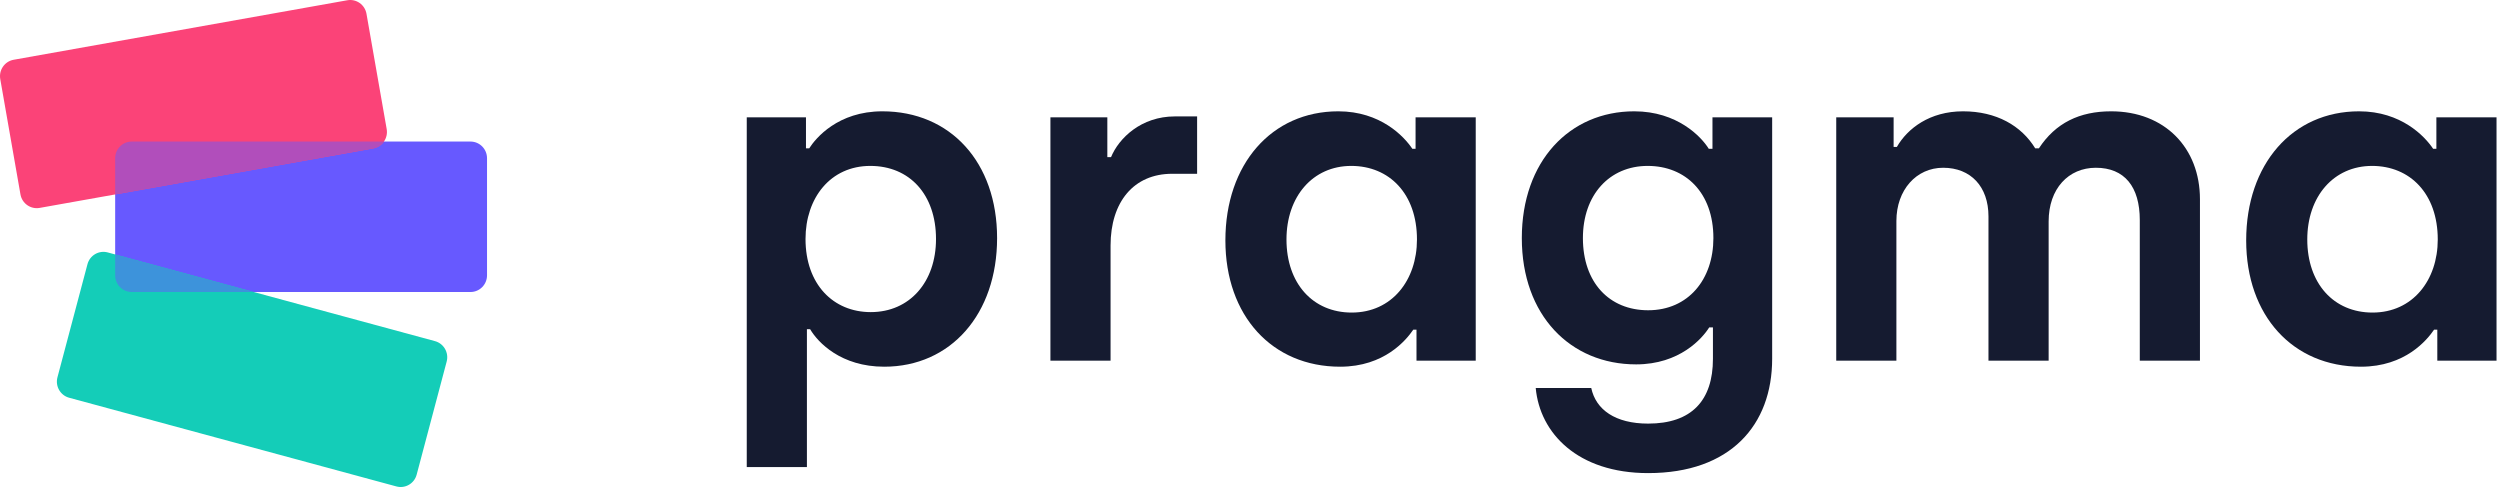
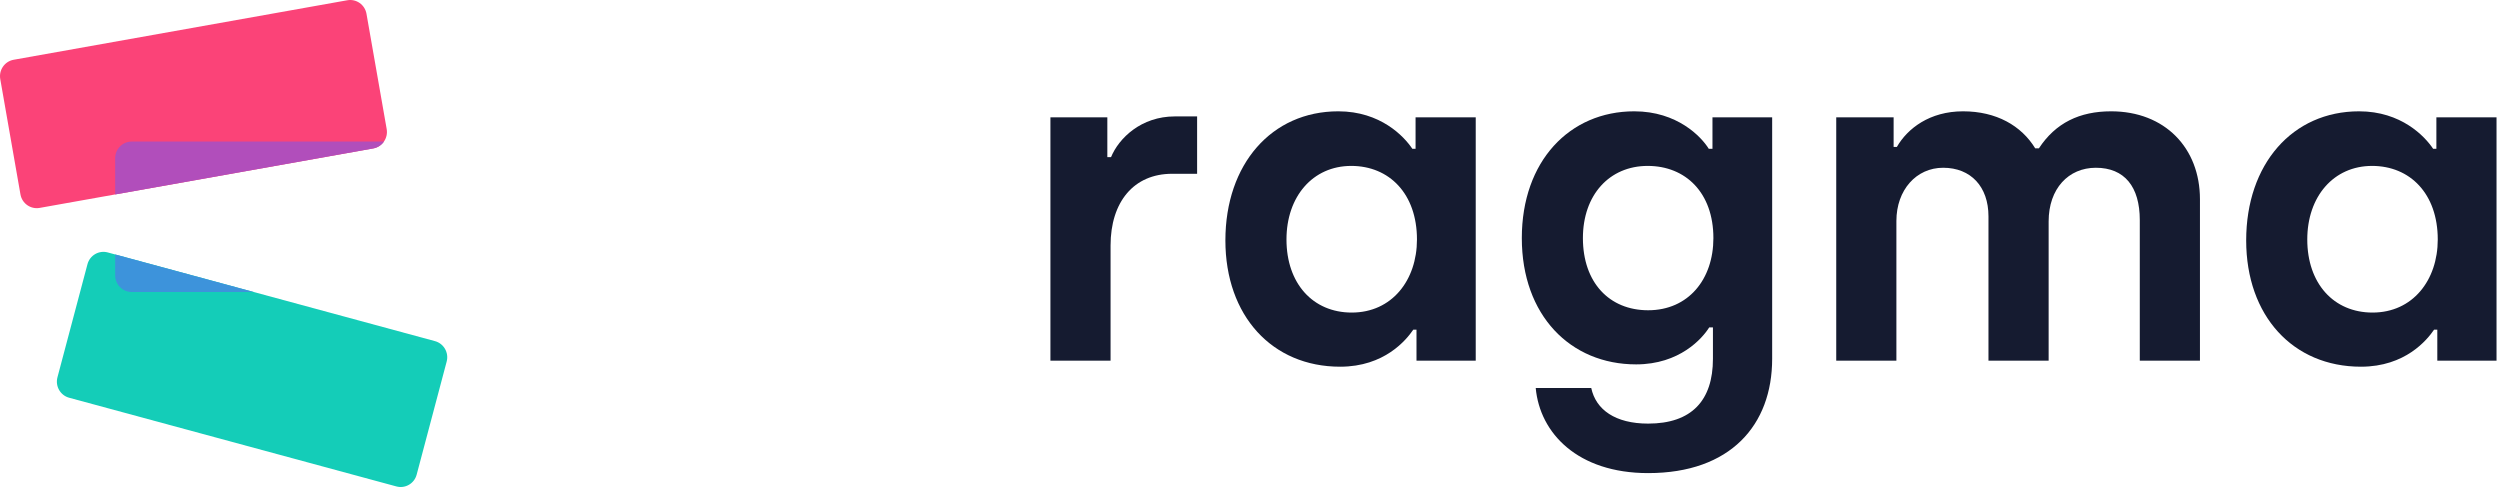
<svg xmlns="http://www.w3.org/2000/svg" fill="none" viewBox="0 0 154 30" height="30" width="154">
-   <path fill="#6759FF" d="M7.094 9.747C7.094 9.179 7.55 8.72 8.113 8.72H28.982C29.545 8.72 30.001 9.179 30.001 9.747V16.961C30.001 17.528 29.545 17.988 28.982 17.988H8.113C7.55 17.988 7.094 17.528 7.094 16.961V9.747Z" />
  <path fill="#14CDB8" d="M5.388 16.275C5.534 15.728 6.092 15.403 6.636 15.55L26.795 21.014C27.338 21.161 27.661 21.724 27.515 22.272L25.666 29.239C25.52 29.787 24.962 30.112 24.418 29.964L4.259 24.501C3.716 24.354 3.393 23.79 3.539 23.242L5.388 16.275Z" />
  <path fill="#3D93DB" d="M15.627 17.987H8.113C7.55 17.987 7.094 17.528 7.094 16.96V15.675L15.627 17.987Z" />
  <path fill="#FB4378" d="M0.016 4.872C-0.082 4.313 0.288 3.78 0.842 3.681L21.395 0.016C21.949 -0.083 22.477 0.29 22.575 0.848L23.82 7.951C23.918 8.51 23.548 9.043 22.994 9.142L2.441 12.807C1.887 12.906 1.358 12.533 1.26 11.975L0.016 4.872Z" />
  <path fill="#B14EBB" d="M23.652 8.72C23.503 8.935 23.272 9.093 22.995 9.143L7.094 11.978V9.747C7.094 9.179 7.55 8.72 8.113 8.72H23.652Z" />
-   <path fill="#151B30" d="M46 28.773H49.706V20.28H49.905C50.39 21.107 51.815 22.589 54.466 22.589C58.57 22.589 61.421 19.34 61.421 14.666C61.421 9.992 58.542 6.857 54.352 6.857C51.615 6.857 50.247 8.51 49.848 9.137H49.648V7.228H46V28.773ZM53.639 19.226C51.33 19.226 49.62 17.516 49.62 14.723C49.62 12.187 51.159 10.22 53.611 10.22C56.033 10.22 57.658 11.987 57.658 14.723C57.658 17.373 56.033 19.226 53.639 19.226Z" />
  <path fill="#151B30" d="M64.706 22.218H68.411V15.122C68.411 12.443 69.837 10.705 72.202 10.705H73.742V7.171H72.373C70.293 7.171 68.924 8.51 68.44 9.679H68.212V7.228H64.706V22.218Z" />
  <path fill="#151B30" d="M82.553 22.589C85.289 22.589 86.629 20.936 87.057 20.309H87.256V22.218H90.905V7.228H87.199V9.166H87C86.487 8.396 85.033 6.857 82.439 6.857C78.335 6.857 75.484 10.106 75.484 14.809C75.484 19.454 78.363 22.589 82.553 22.589ZM83.266 19.254C80.871 19.254 79.247 17.459 79.247 14.752C79.247 12.101 80.871 10.22 83.237 10.22C85.575 10.22 87.285 11.93 87.285 14.752C87.285 17.259 85.746 19.254 83.266 19.254Z" />
  <path fill="#151B30" d="M101.526 29.143C106.6 29.143 109.165 26.179 109.165 22.104V7.228H105.488V9.166H105.26C104.804 8.425 103.322 6.857 100.671 6.857C96.68 6.857 93.744 9.935 93.744 14.666C93.744 19.425 96.737 22.446 100.785 22.446C103.464 22.446 104.861 20.85 105.289 20.166H105.517V22.104C105.517 24.669 104.205 26.094 101.526 26.094C99.502 26.094 98.305 25.239 98.02 23.899H94.6C94.856 26.692 97.193 29.143 101.526 29.143ZM101.526 19.112C99.132 19.112 97.507 17.402 97.507 14.666C97.507 12.016 99.132 10.22 101.498 10.22C103.835 10.22 105.545 11.873 105.545 14.666C105.545 17.202 104.006 19.112 101.526 19.112Z" />
  <path fill="#151B30" d="M113.112 22.218H116.818V13.612C116.818 11.702 118.044 10.334 119.697 10.334C121.407 10.334 122.49 11.503 122.49 13.327V22.218H126.196V13.64C126.196 11.617 127.421 10.334 129.103 10.334C130.87 10.334 131.811 11.503 131.811 13.555V22.218H135.517V12.272C135.517 9.109 133.35 6.857 130.044 6.857C128.106 6.857 126.623 7.57 125.597 9.137H125.369C124.514 7.741 122.975 6.857 120.923 6.857C118.87 6.857 117.502 7.912 116.846 9.052H116.647V7.228H113.112V22.218Z" />
  <path fill="#151B30" d="M145.434 22.589C148.171 22.589 149.511 20.936 149.938 20.309H150.138V22.218H153.786V7.228H150.081V9.166H149.881C149.368 8.396 147.914 6.857 145.32 6.857C141.216 6.857 138.365 10.106 138.365 14.809C138.365 19.454 141.244 22.589 145.434 22.589ZM146.147 19.254C143.753 19.254 142.128 17.459 142.128 14.752C142.128 12.101 143.753 10.22 146.119 10.22C148.456 10.22 150.166 11.93 150.166 14.752C150.166 17.259 148.627 19.254 146.147 19.254Z" />
</svg>